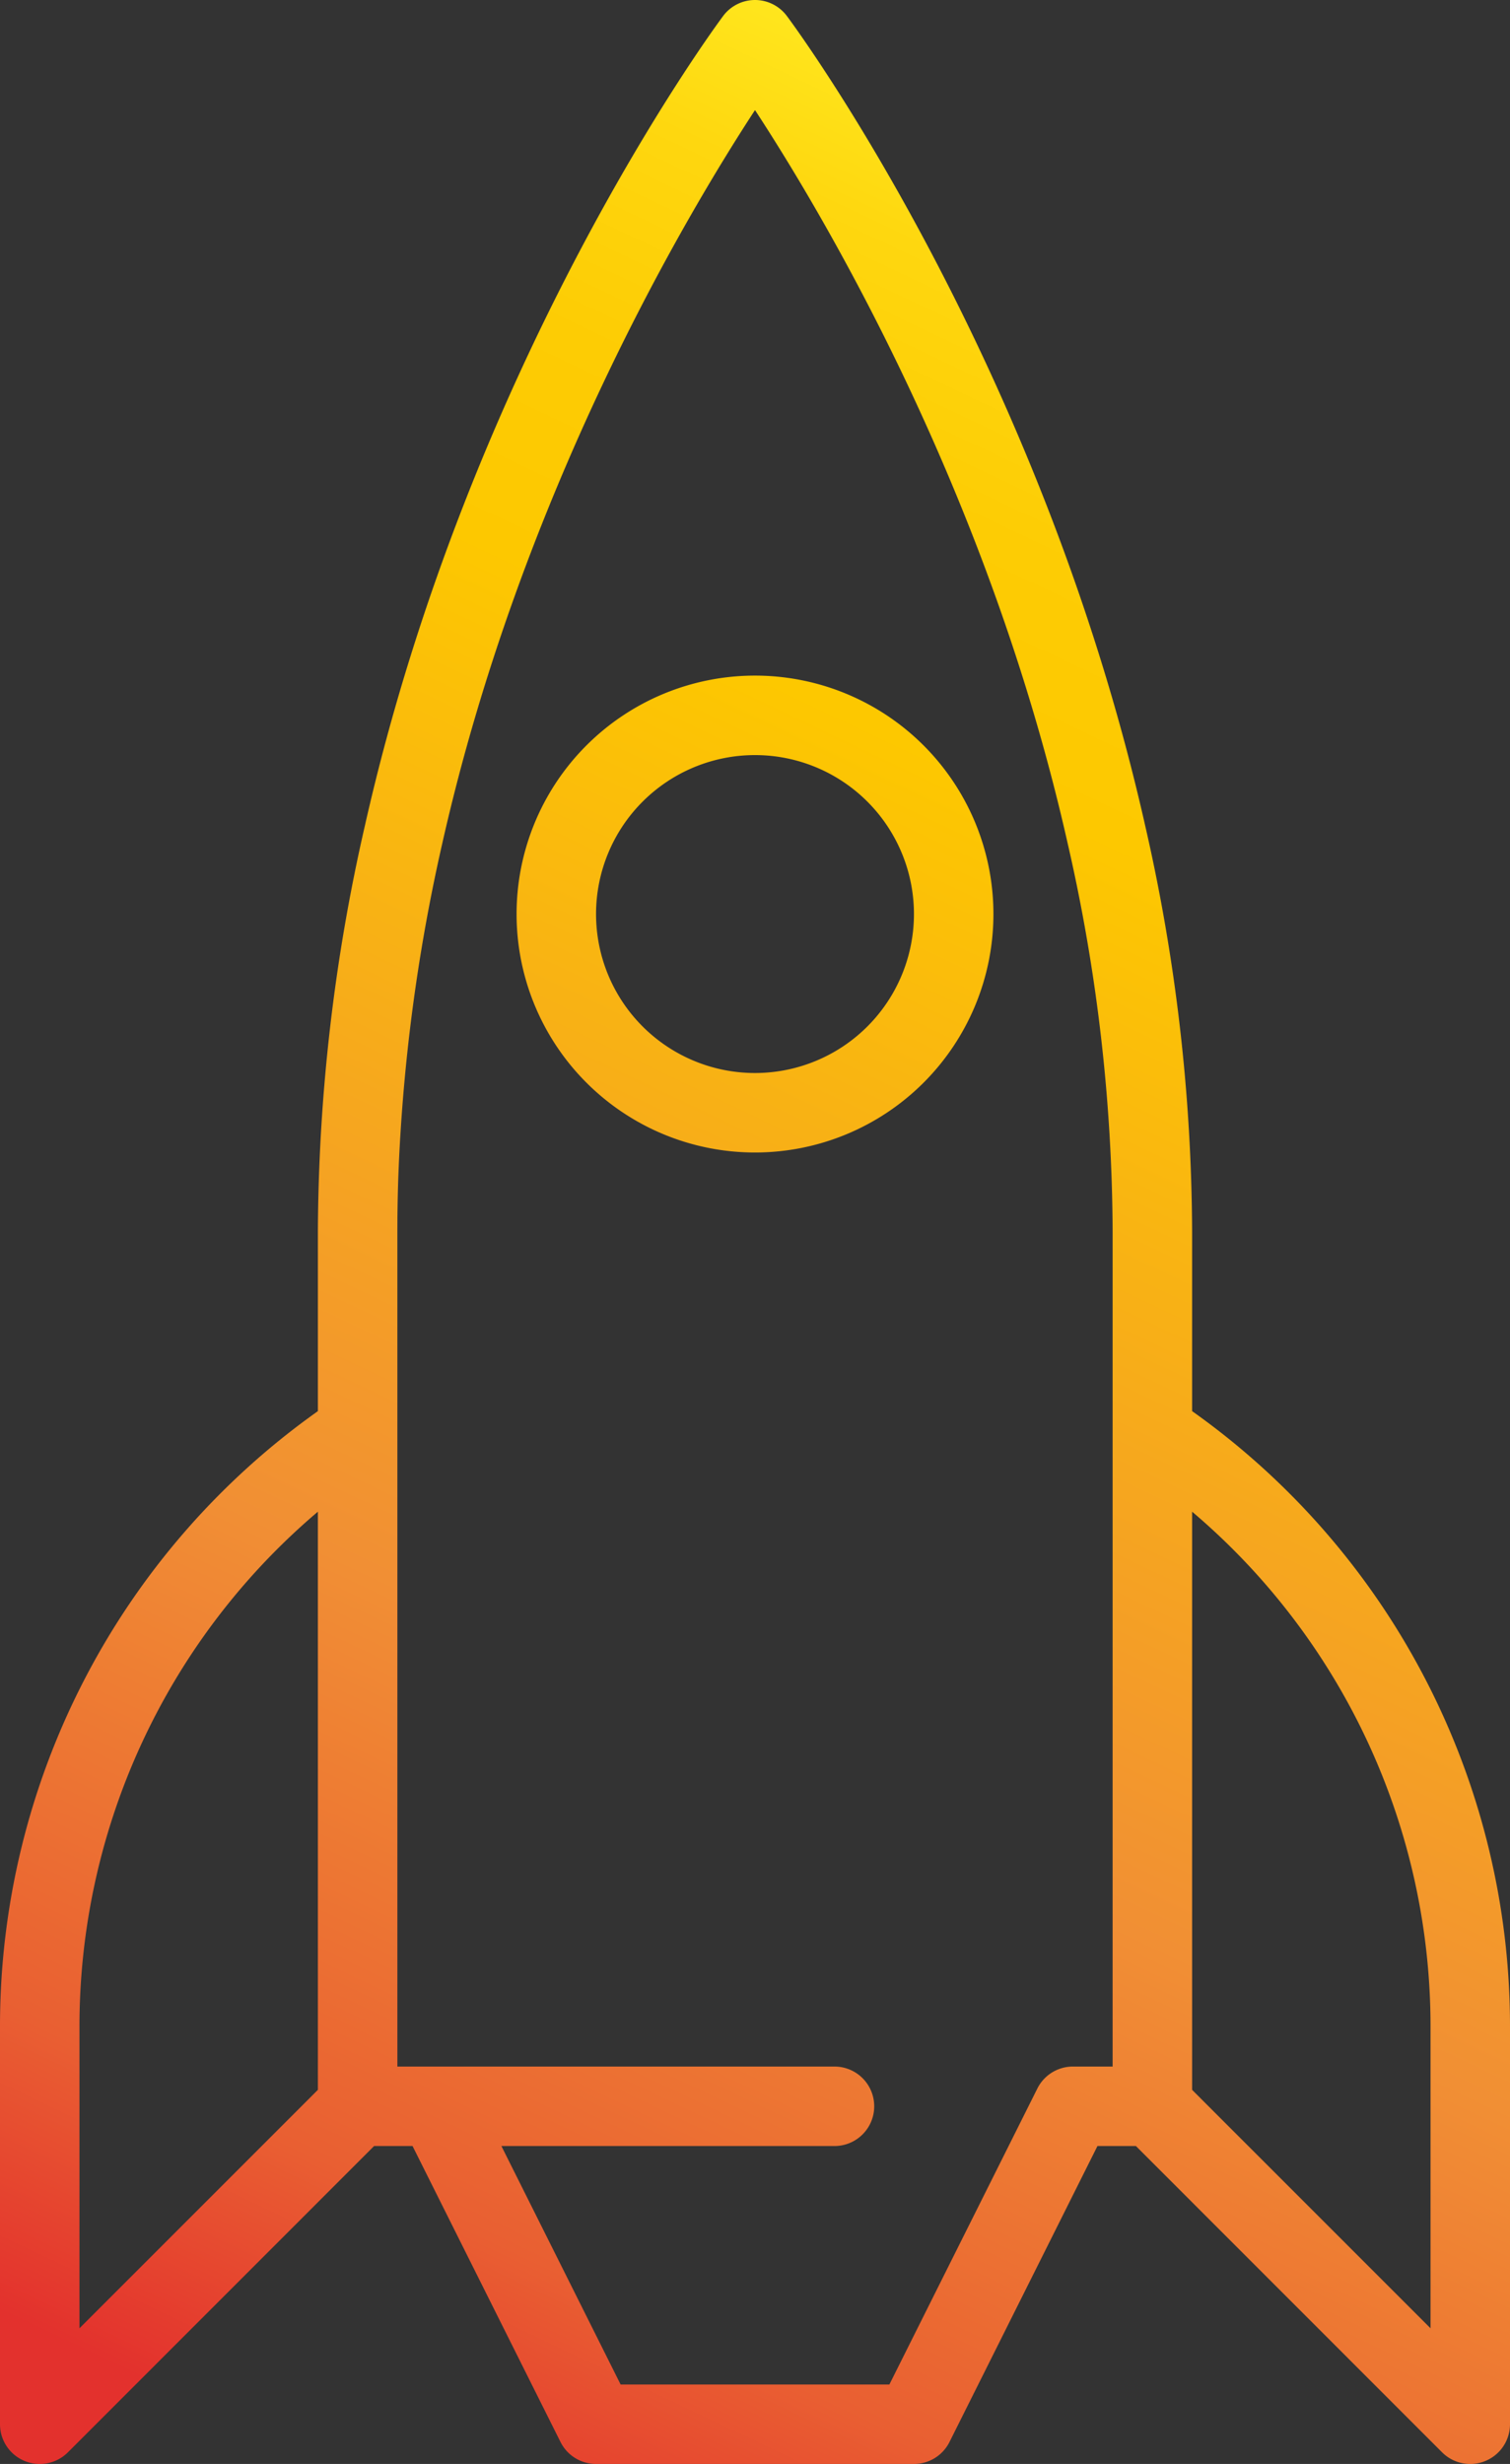
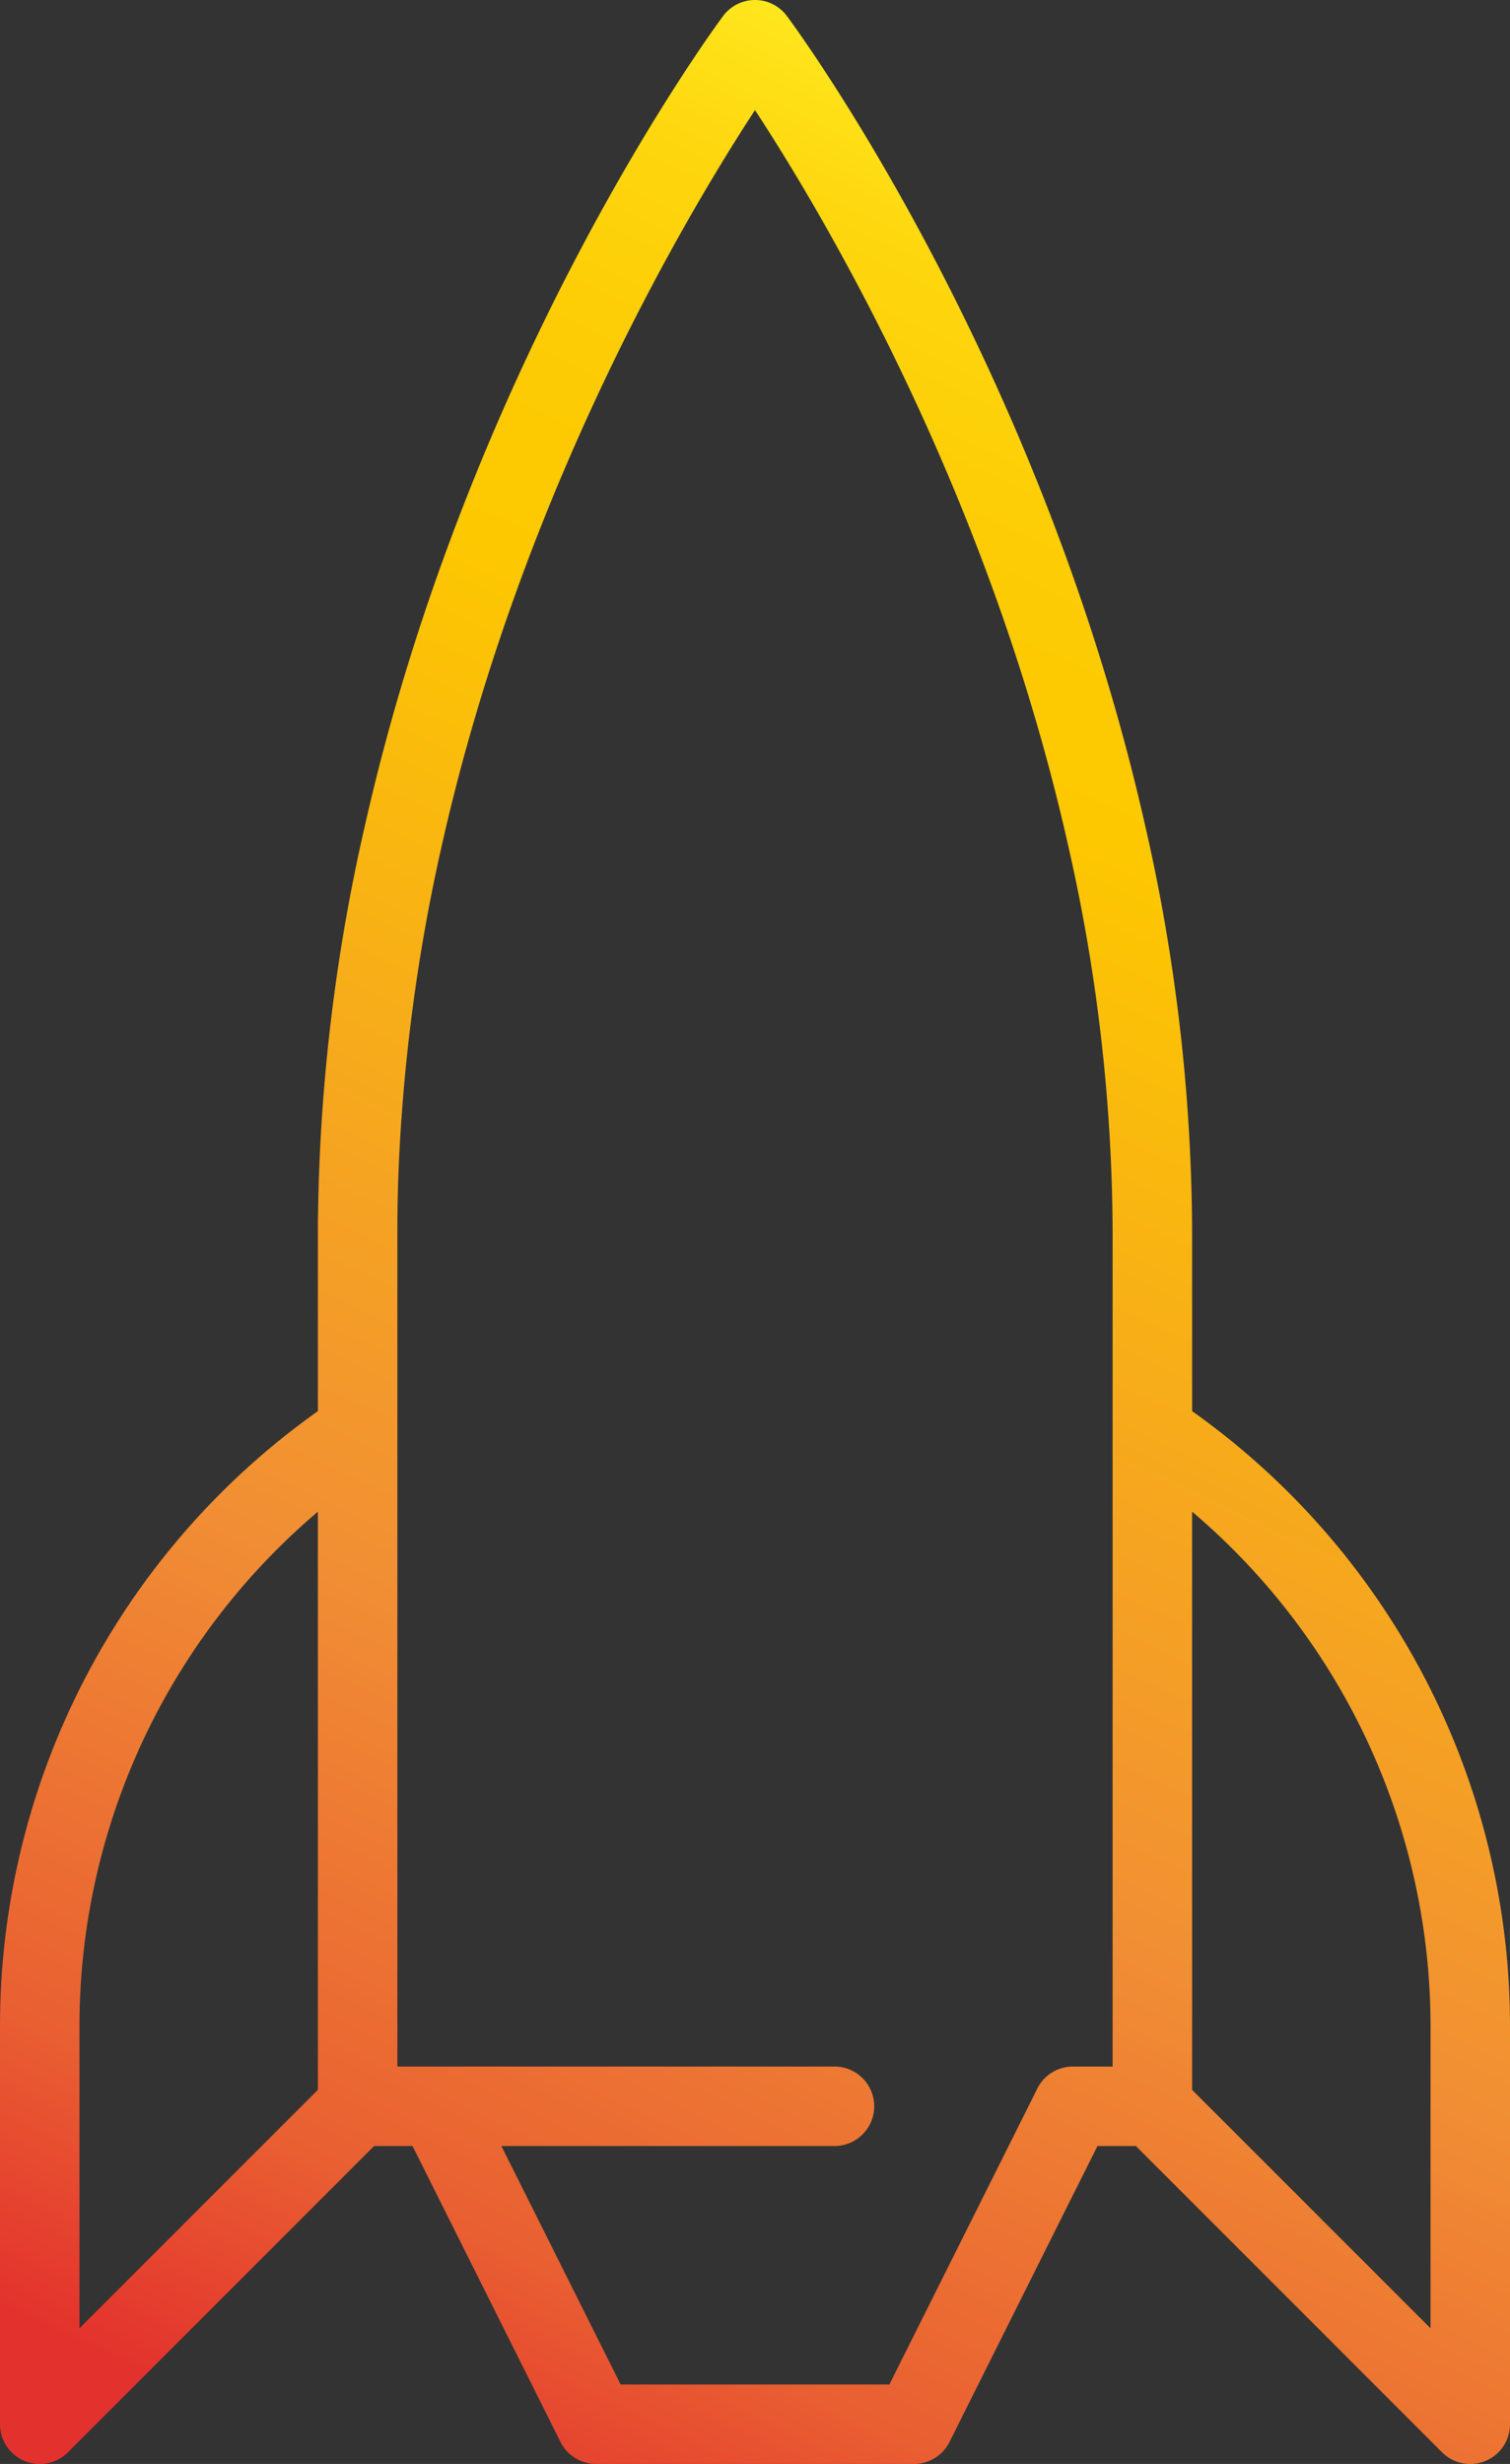
<svg xmlns="http://www.w3.org/2000/svg" xmlns:xlink="http://www.w3.org/1999/xlink" viewBox="0 0 190 310">
  <rect x="0" y="0" width="190" height="310" fill="#333333" stroke="none" />
  <defs>
    <style>.cls-1{fill:url(#Оранжевый_желтый);}.cls-2{fill:url(#Оранжевый_желтый-2);}</style>
    <linearGradient id="Оранжевый_желтый" x1="195.27" y1="33.95" x2="59.99" y2="319.3" gradientUnits="userSpaceOnUse">
      <stop offset="0" stop-color="#ffef26" />
      <stop offset="0.02" stop-color="#ffea21" />
      <stop offset="0.1" stop-color="#fed70f" />
      <stop offset="0.19" stop-color="#fdcc04" />
      <stop offset="0.28" stop-color="#fdc800" />
      <stop offset="0.67" stop-color="#f18f34" />
      <stop offset="0.89" stop-color="#e95f32" />
      <stop offset="1" stop-color="#e3312d" />
    </linearGradient>
    <linearGradient id="Оранжевый_желтый-2" x1="144.78" y1="10.01" x2="9.49" y2="295.36" xlink:href="#Оранжевый_желтый" />
  </defs>
  <g id="Слой_2" data-name="Слой 2">
    <g id="Слой_1-2" data-name="Слой 1">
      <path class="cls-1" d="M150,177.54V155a232,232,0,0,0-5.9-51.1C130.88,45.28,100.31,3.75,99,2a5,5,0,0,0-8,0C89.7,3.75,59.13,45.28,45.91,103.9A231.94,231.94,0,0,0,40,155v22.54A94.85,94.85,0,0,0,0,255v50a5,5,0,0,0,3.09,4.62A4.89,4.89,0,0,0,5,310a5,5,0,0,0,3.54-1.46L47.07,270h4.84l18.62,37.24A5,5,0,0,0,75,310h40a5,5,0,0,0,4.47-2.76L138.09,270h4.84l38.53,38.54A5,5,0,0,0,185,310a4.89,4.89,0,0,0,1.91-.38A5,5,0,0,0,190,305V255A94.87,94.87,0,0,0,150,177.54ZM40,262.93l-30,30V255a84.86,84.86,0,0,1,30-64.81ZM135,260a5,5,0,0,0-4.47,2.76L111.91,300H78.09l-15-30H105a5,5,0,0,0,0-10H50V155q0-3,.09-6,.1-3.27.31-6.55a227.61,227.61,0,0,1,5.26-36.38C65.61,62,86.29,27.17,95,13.85c8.72,13.32,29.4,48.14,39.34,92.25h0A221.85,221.85,0,0,1,140,155V260Zm45,32.93-30-30V190.19A84.86,84.86,0,0,1,180,255Z" />
-       <path class="cls-2" d="M95,85a30,30,0,1,0,30,30A30,30,0,0,0,95,85Zm0,50a20,20,0,1,1,20-20A20,20,0,0,1,95,135Z" />
    </g>
  </g>
</svg>